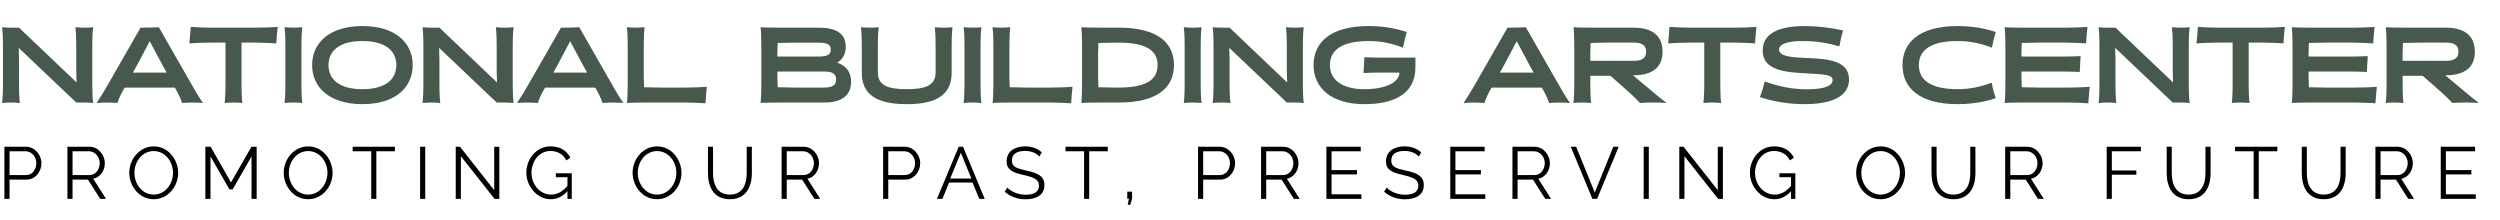
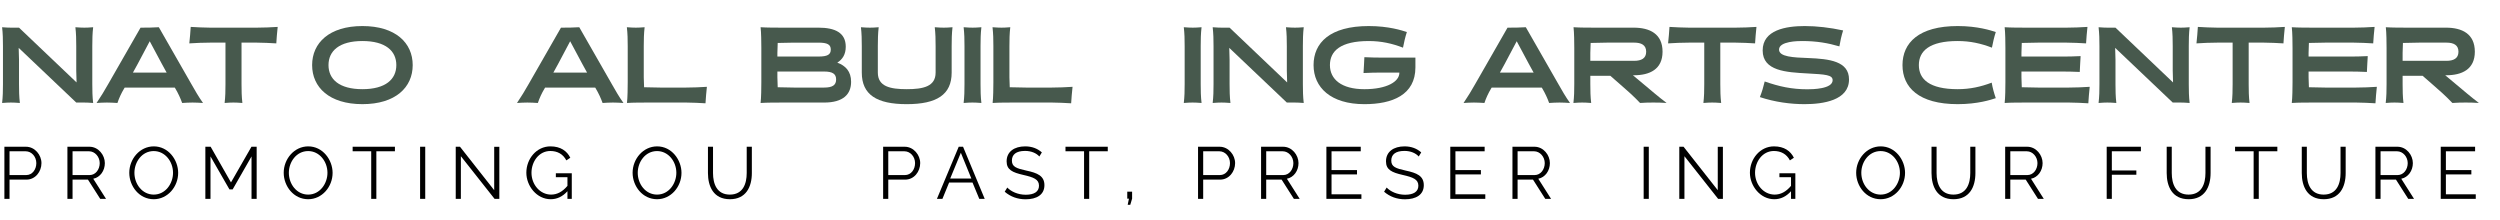
<svg xmlns="http://www.w3.org/2000/svg" viewBox="0 0 544.8 48" height="0.5in" width="5.675in" xml:space="preserve" id="svg2" version="1.1">
  <defs id="defs6">
    <clipPath id="clipPath20" clipPathUnits="userSpaceOnUse">
      <path id="path18" d="m 31.5,93.6 h 1305 V 904.5 H 31.5 Z" />
    </clipPath>
    <clipPath id="clipPath56" clipPathUnits="userSpaceOnUse">
      <path id="path54" d="M 0,0 H 1368 V 936 H 0 Z" />
    </clipPath>
    <clipPath id="clipPath80" clipPathUnits="userSpaceOnUse">
      <path id="path78" d="M 0,0 H 1368 V 936 H 0 Z" />
    </clipPath>
  </defs>
  <g transform="matrix(1.333,0,0,-1.333,0,48)" id="g10">
    <g style="fill:#47594d;fill-opacity:1" transform="translate(-88.607,-724.512)" id="g5112">
      <g style="fill:#47594d;fill-opacity:1" id="g98" transform="translate(89.091,752.991)">
        <path d="M 0,0 C 0,1.032 -0.017,2.046 -0.14,3.078 0.595,3.026 0.857,3.008 1.329,3.008 h 1.295 l 9.41,-8.955 -0.053,1.959 V 0 c 0,1.032 -0.017,2.046 -0.139,3.078 0.734,-0.052 0.997,-0.07 1.469,-0.07 0.472,0 0.717,0.018 1.434,0.07 C 14.623,2.046 14.605,1.032 14.605,0 v -6.227 c 0,-1.032 0.018,-2.046 0.14,-3.078 -0.735,0.052 -0.997,0.07 -1.469,0.07 h -1.295 l -9.41,8.938 0.053,-1.942 v -3.988 c 0,-1.032 0.017,-2.046 0.14,-3.078 -0.735,0.052 -0.997,0.07 -1.469,0.07 -0.473,0 -0.718,-0.018 -1.435,-0.07 0.123,1.032 0.14,2.046 0.14,3.078 z" style="fill:#47594d;fill-opacity:1;fill-rule:nonzero;stroke:none" id="path100" />
      </g>
      <g style="fill:#47594d;fill-opacity:1" id="g102" transform="translate(117.179,746.205)">
        <path d="m 0,0 h -8.186 l -0.105,-0.175 c -0.455,-0.752 -0.822,-1.557 -1.084,-2.344 -0.577,0.035 -1.155,0.07 -1.714,0.07 -0.578,0 -1.137,-0.035 -1.697,-0.07 0.7,1.032 1.312,2.047 1.906,3.096 l 5.283,9.218 c 0.997,0 1.994,0 2.991,0.07 L 2.711,0.577 c 0.595,-1.049 1.172,-2.064 1.907,-3.096 -0.578,0.035 -1.155,0.07 -1.714,0.07 -0.578,0 -1.137,-0.035 -1.697,-0.07 -0.28,0.787 -0.665,1.609 -1.102,2.344 z m -6.069,3.848 -0.77,-1.399 h 5.51 l -0.77,1.399 -1.994,3.726 z" style="fill:#47594d;fill-opacity:1;fill-rule:nonzero;stroke:none" id="path104" />
      </g>
      <g style="fill:#47594d;fill-opacity:1" id="g106" transform="translate(128.092,746.765)">
        <path d="m 0,0 c 0,-1.032 0.018,-2.046 0.14,-3.078 -0.735,0.052 -0.997,0.07 -1.469,0.07 -0.473,0 -0.718,-0.018 -1.434,-0.07 0.122,1.032 0.139,2.046 0.139,3.078 v 6.787 h -2.518 c -1.015,0 -2.379,-0.053 -3.394,-0.123 0.105,0.997 0.175,1.802 0.228,2.694 0.979,-0.053 2.151,-0.123 3.166,-0.123 h 7.66 c 1.015,0 2.379,0.053 3.394,0.123 C 5.807,8.361 5.737,7.556 5.685,6.664 4.705,6.717 3.533,6.787 2.518,6.787 H 0 Z" style="fill:#47594d;fill-opacity:1;fill-rule:nonzero;stroke:none" id="path108" />
      </g>
      <g style="fill:#47594d;fill-opacity:1" id="g110" transform="translate(137.886,746.765)">
-         <path d="m 0,0 c 0,-1.032 0.018,-2.046 0.14,-3.078 -0.735,0.052 -0.997,0.07 -1.469,0.07 -0.473,0 -0.718,-0.018 -1.434,-0.07 0.122,1.032 0.14,2.046 0.14,3.078 v 6.227 c 0,1.032 -0.018,2.046 -0.14,3.078 0.734,-0.052 0.996,-0.07 1.469,-0.07 0.472,0 0.717,0.018 1.434,0.07 C 0.018,8.273 0,7.259 0,6.227 Z" style="fill:#47594d;fill-opacity:1;fill-rule:nonzero;stroke:none" id="path112" />
-       </g>
+         </g>
      <g style="fill:#47594d;fill-opacity:1" id="g114" transform="translate(147.855,756.262)">
        <path d="m 0,0 c 5.405,0 8.221,-2.746 8.221,-6.384 0,-3.638 -2.816,-6.384 -8.221,-6.384 -5.404,0 -8.221,2.746 -8.221,6.384 C -8.221,-2.746 -5.404,0 0,0 m 0,-10.32 c 3.796,0 5.545,1.627 5.545,3.936 0,2.308 -1.749,3.935 -5.545,3.935 -3.796,0 -5.544,-1.627 -5.544,-3.935 0,-2.309 1.748,-3.936 5.544,-3.936" style="fill:#47594d;fill-opacity:1;fill-rule:nonzero;stroke:none" id="path116" />
      </g>
      <g style="fill:#47594d;fill-opacity:1" id="g118" transform="translate(157.823,752.991)">
-         <path d="M 0,0 C 0,1.032 -0.018,2.046 -0.14,3.078 0.594,3.026 0.857,3.008 1.329,3.008 h 1.294 l 9.411,-8.955 -0.053,1.959 V 0 c 0,1.032 -0.017,2.046 -0.14,3.078 0.735,-0.052 0.997,-0.07 1.47,-0.07 0.472,0 0.717,0.018 1.434,0.07 C 14.622,2.046 14.605,1.032 14.605,0 v -6.227 c 0,-1.032 0.017,-2.046 0.14,-3.078 -0.735,0.052 -0.997,0.07 -1.469,0.07 h -1.295 l -9.41,8.938 0.052,-1.942 v -3.988 c 0,-1.032 0.018,-2.046 0.14,-3.078 -0.734,0.052 -0.996,0.07 -1.469,0.07 -0.472,0 -0.717,-0.018 -1.434,-0.07 0.122,1.032 0.14,2.046 0.14,3.078 z" style="fill:#47594d;fill-opacity:1;fill-rule:nonzero;stroke:none" id="path120" />
-       </g>
+         </g>
      <g style="fill:#47594d;fill-opacity:1" id="g122" transform="translate(185.911,746.205)">
        <path d="m 0,0 h -8.186 l -0.105,-0.175 c -0.455,-0.752 -0.822,-1.557 -1.084,-2.344 -0.577,0.035 -1.155,0.07 -1.714,0.07 -0.578,0 -1.137,-0.035 -1.697,-0.07 0.7,1.032 1.312,2.047 1.906,3.096 l 5.283,9.218 c 0.997,0 1.994,0 2.991,0.07 L 2.711,0.577 c 0.595,-1.049 1.172,-2.064 1.907,-3.096 -0.578,0.035 -1.155,0.07 -1.715,0.07 -0.577,0 -1.136,-0.035 -1.696,-0.07 -0.28,0.787 -0.665,1.609 -1.102,2.344 z m -6.069,3.848 -0.77,-1.399 h 5.51 l -0.77,1.399 -1.994,3.726 z" style="fill:#47594d;fill-opacity:1;fill-rule:nonzero;stroke:none" id="path124" />
      </g>
      <g style="fill:#47594d;fill-opacity:1" id="g126" transform="translate(193.85,747.867)">
        <path d="m 0,0 0.053,-1.609 2.641,-0.053 h 4.232 c 1.015,0 2.379,0.053 3.394,0.123 C 10.215,-2.536 10.145,-3.341 10.092,-4.233 9.113,-4.18 7.941,-4.11 6.926,-4.11 H 0.874 c -0.909,0 -2.71,0 -3.62,-0.07 0.105,0.857 0.123,2.536 0.123,3.393 v 5.912 c 0,1.032 -0.018,2.046 -0.14,3.078 0.734,-0.052 0.996,-0.07 1.469,-0.07 0.472,0 0.717,0.018 1.434,0.07 C 0.018,7.171 0,6.157 0,5.125 Z" style="fill:#47594d;fill-opacity:1;fill-rule:nonzero;stroke:none" id="path128" />
      </g>
      <g style="fill:#47594d;fill-opacity:1" id="g130" transform="translate(216.569,743.756)">
        <path d="m 0,0 c -0.909,0 -2.711,0 -3.62,-0.07 0.105,0.857 0.122,2.536 0.122,3.393 V 8.92 c 0,0.857 -0.017,2.537 -0.122,3.394 0.909,-0.07 2.711,-0.07 3.62,-0.07 h 5.842 c 2.694,0 4.46,-0.822 4.46,-3.114 C 10.302,7.871 9.778,7.066 8.921,6.524 10.268,6.034 11.177,5.09 11.177,3.393 11.177,1.382 9.918,0 6.769,0 Z M 1.819,9.795 -0.822,9.742 -0.874,8.133 V 7.521 h 6.716 c 1.469,0 2.012,0.315 2.012,1.137 0,0.822 -0.543,1.137 -2.012,1.137 z M -0.874,4.11 -0.822,2.501 1.819,2.449 h 4.95 c 1.399,0 1.959,0.42 1.959,1.329 0,0.892 -0.56,1.294 -1.959,1.294 h -7.643 z" style="fill:#47594d;fill-opacity:1;fill-rule:nonzero;stroke:none" id="path132" />
      </g>
      <g style="fill:#47594d;fill-opacity:1" id="g134" transform="translate(229.493,752.991)">
        <path d="m 0,0 c 0,1.032 -0.018,2.046 -0.14,3.078 0.734,-0.052 0.997,-0.07 1.469,-0.07 0.473,0 0.717,0.018 1.434,0.07 C 2.641,2.046 2.623,1.032 2.623,0 v -4.338 c 0,-2.274 2.012,-2.711 4.723,-2.711 2.711,0 4.723,0.437 4.723,2.711 V 0 c 0,1.032 -0.018,2.046 -0.14,3.078 0.735,-0.052 0.997,-0.07 1.469,-0.07 0.472,0 0.717,0.018 1.434,0.07 C 14.71,2.046 14.692,1.032 14.692,0 v -4.338 c 0,-3.62 -2.449,-5.16 -7.346,-5.16 -4.897,0 -7.346,1.54 -7.346,5.16 z" style="fill:#47594d;fill-opacity:1;fill-rule:nonzero;stroke:none" id="path136" />
      </g>
      <g style="fill:#47594d;fill-opacity:1" id="g138" transform="translate(248.906,746.765)">
        <path d="m 0,0 c 0,-1.032 0.018,-2.046 0.14,-3.078 -0.735,0.052 -0.997,0.07 -1.469,0.07 -0.473,0 -0.718,-0.018 -1.434,-0.07 0.122,1.032 0.14,2.046 0.14,3.078 v 6.227 c 0,1.032 -0.018,2.046 -0.14,3.078 0.734,-0.052 0.996,-0.07 1.469,-0.07 0.472,0 0.717,0.018 1.434,0.07 C 0.018,8.273 0,7.259 0,6.227 Z" style="fill:#47594d;fill-opacity:1;fill-rule:nonzero;stroke:none" id="path140" />
      </g>
      <g style="fill:#47594d;fill-opacity:1" id="g142" transform="translate(253.628,747.867)">
        <path d="m 0,0 0.053,-1.609 2.641,-0.053 h 4.232 c 1.015,0 2.379,0.053 3.394,0.123 C 10.215,-2.536 10.145,-3.341 10.092,-4.233 9.113,-4.18 7.941,-4.11 6.926,-4.11 H 0.874 c -0.909,0 -2.71,0 -3.62,-0.07 0.105,0.857 0.123,2.536 0.123,3.393 v 5.912 c 0,1.032 -0.018,2.046 -0.14,3.078 0.734,-0.052 0.996,-0.07 1.469,-0.07 0.472,0 0.717,0.018 1.434,0.07 C 0.018,7.171 0,6.157 0,5.125 Z" style="fill:#47594d;fill-opacity:1;fill-rule:nonzero;stroke:none" id="path144" />
      </g>
      <g style="fill:#47594d;fill-opacity:1" id="g146" transform="translate(269.001,743.756)">
-         <path d="m 0,0 c -0.909,0 -2.711,0 -3.62,-0.07 0.104,0.857 0.122,2.536 0.122,3.393 V 8.92 c 0,0.857 -0.018,2.537 -0.122,3.394 0.909,-0.07 2.711,-0.07 3.62,-0.07 h 2.501 c 6.367,0 9.026,-2.484 9.026,-6.122 C 11.527,2.484 8.868,0 2.501,0 Z M -0.874,4.11 -0.822,2.501 1.819,2.449 h 0.682 c 4.618,0 6.349,1.364 6.349,3.673 0,2.309 -1.731,3.673 -6.349,3.673 H 1.819 L -0.822,9.742 -0.874,8.133 Z" style="fill:#47594d;fill-opacity:1;fill-rule:nonzero;stroke:none" id="path148" />
-       </g>
+         </g>
      <g style="fill:#47594d;fill-opacity:1" id="g150" transform="translate(284.899,746.765)">
        <path d="m 0,0 c 0,-1.032 0.018,-2.046 0.14,-3.078 -0.735,0.052 -0.997,0.07 -1.469,0.07 -0.473,0 -0.718,-0.018 -1.434,-0.07 0.122,1.032 0.14,2.046 0.14,3.078 v 6.227 c 0,1.032 -0.018,2.046 -0.14,3.078 0.734,-0.052 0.996,-0.07 1.469,-0.07 0.472,0 0.717,0.018 1.434,0.07 C 0.018,8.273 0,7.259 0,6.227 Z" style="fill:#47594d;fill-opacity:1;fill-rule:nonzero;stroke:none" id="path152" />
      </g>
      <g style="fill:#47594d;fill-opacity:1" id="g154" transform="translate(286.997,752.991)">
        <path d="M 0,0 C 0,1.032 -0.018,2.046 -0.14,3.078 0.594,3.026 0.857,3.008 1.329,3.008 h 1.294 l 9.411,-8.955 -0.053,1.959 V 0 c 0,1.032 -0.017,2.046 -0.14,3.078 0.735,-0.052 0.997,-0.07 1.47,-0.07 0.472,0 0.717,0.018 1.434,0.07 C 14.622,2.046 14.605,1.032 14.605,0 v -6.227 c 0,-1.032 0.017,-2.046 0.14,-3.078 -0.735,0.052 -0.997,0.07 -1.469,0.07 h -1.295 l -9.41,8.938 0.052,-1.942 v -3.988 c 0,-1.032 0.018,-2.046 0.14,-3.078 -0.734,0.052 -0.996,0.07 -1.469,0.07 -0.472,0 -0.717,-0.018 -1.434,-0.07 0.122,1.032 0.14,2.046 0.14,3.078 z" style="fill:#47594d;fill-opacity:1;fill-rule:nonzero;stroke:none" id="path156" />
      </g>
      <g style="fill:#47594d;fill-opacity:1" id="g158" transform="translate(314.823,751.102)">
        <path d="m 0,0 h 5.177 v -1.592 c 0,-4.512 -3.778,-6.017 -8.343,-6.017 -5.509,0 -8.308,2.747 -8.308,6.385 0,3.638 2.659,6.384 9.025,6.384 3.254,0 5.44,-0.717 6.227,-0.98 -0.262,-0.804 -0.49,-1.784 -0.63,-2.553 -1.766,0.682 -3.55,1.084 -5.597,1.084 -4.617,0 -6.349,-1.627 -6.349,-3.935 0,-2.309 1.872,-3.936 5.632,-3.936 3.691,0 5.72,1.242 5.72,2.676 v 0.035 H 0 c -1.014,0 -2.291,0 -3.306,-0.07 0.07,0.997 0.088,1.697 0.14,2.589 C -2.186,0.017 -1.014,0 0,0" style="fill:#47594d;fill-opacity:1;fill-rule:nonzero;stroke:none" id="path160" />
      </g>
      <g style="fill:#47594d;fill-opacity:1" id="g162" transform="translate(340.655,746.205)">
        <path d="m 0,0 h -8.186 l -0.105,-0.175 c -0.455,-0.752 -0.822,-1.557 -1.084,-2.344 -0.577,0.035 -1.155,0.07 -1.714,0.07 -0.578,0 -1.137,-0.035 -1.697,-0.07 0.7,1.032 1.312,2.047 1.906,3.096 l 5.283,9.218 c 0.997,0 1.994,0 2.991,0.07 L 2.711,0.577 c 0.595,-1.049 1.172,-2.064 1.907,-3.096 -0.578,0.035 -1.155,0.07 -1.714,0.07 -0.578,0 -1.138,-0.035 -1.697,-0.07 -0.28,0.787 -0.665,1.609 -1.102,2.344 z m -6.069,3.848 -0.77,-1.399 h 5.51 l -0.77,1.399 -1.994,3.726 z" style="fill:#47594d;fill-opacity:1;fill-rule:nonzero;stroke:none" id="path164" />
      </g>
      <g style="fill:#47594d;fill-opacity:1" id="g166" transform="translate(345.971,752.677)">
        <path d="m 0,0 c 0,0.857 -0.018,2.536 -0.122,3.393 0.909,-0.07 2.711,-0.07 3.62,-0.07 h 6.209 c 2.624,0 4.723,-0.997 4.723,-3.935 0,-2.886 -2.116,-3.848 -4.688,-3.848 H 9.585 l 1.679,-1.4 c 1.26,-1.049 2.466,-2.098 3.831,-3.13 -0.735,0.052 -1.452,0.07 -2.169,0.07 -0.717,0 -1.452,-0.018 -2.169,-0.07 -1.015,1.084 -2.204,2.133 -3.358,3.13 L 5.894,-4.548 H 2.623 v -1.364 c 0,-1.032 0.018,-2.046 0.14,-3.078 -0.734,0.052 -0.997,0.07 -1.469,0.07 -0.472,0 -0.717,-0.018 -1.434,-0.07 0.122,1.032 0.14,2.046 0.14,3.078 z m 9.795,-2.099 c 1.154,0 1.959,0.385 1.959,1.487 0,1.102 -0.805,1.487 -1.959,1.487 H 5.317 L 2.676,0.822 2.623,-0.787 v -1.312 z" style="fill:#47594d;fill-opacity:1;fill-rule:nonzero;stroke:none" id="path168" />
      </g>
      <g style="fill:#47594d;fill-opacity:1" id="g170" transform="translate(369.844,746.765)">
        <path d="m 0,0 c 0,-1.032 0.018,-2.046 0.14,-3.078 -0.735,0.052 -0.997,0.07 -1.469,0.07 -0.473,0 -0.718,-0.018 -1.434,-0.07 0.122,1.032 0.139,2.046 0.139,3.078 v 6.787 h -2.518 c -1.015,0 -2.379,-0.053 -3.394,-0.123 0.105,0.997 0.175,1.802 0.228,2.694 0.979,-0.053 2.151,-0.123 3.166,-0.123 h 7.66 c 1.015,0 2.379,0.053 3.394,0.123 C 5.807,8.361 5.737,7.556 5.685,6.664 4.705,6.717 3.533,6.787 2.518,6.787 H 0 Z" style="fill:#47594d;fill-opacity:1;fill-rule:nonzero;stroke:none" id="path172" />
      </g>
      <g style="fill:#47594d;fill-opacity:1" id="g174" transform="translate(376.314,744.648)">
        <path d="m 0,0 c 0.332,0.84 0.594,1.714 0.787,2.554 2.361,-0.822 4.39,-1.277 6.979,-1.277 0.804,0 4.128,0.035 4.128,1.487 0,0.874 -1.19,0.944 -4.093,1.102 -3.516,0.192 -7.346,0.402 -7.346,3.76 0,3.358 3.813,3.988 6.891,3.988 1.924,0 4.093,-0.245 6.262,-0.717 -0.262,-0.822 -0.49,-1.819 -0.612,-2.606 -1.854,0.542 -3.691,0.874 -6.087,0.874 -0.63,0 -3.778,-0.017 -3.778,-1.399 0,-1.189 2.344,-1.294 4.792,-1.382 3.429,-0.14 6.647,-0.507 6.647,-3.498 0,-3.428 -4.233,-4.04 -7.276,-4.04 C 5.037,-1.154 2.466,-0.822 0,0" style="fill:#47594d;fill-opacity:1;fill-rule:nonzero;stroke:none" id="path176" />
      </g>
      <g style="fill:#47594d;fill-opacity:1" id="g178" transform="translate(408.653,743.494)">
        <path d="m 0,0 c -6.367,0 -9.025,2.746 -9.025,6.384 0,3.638 2.658,6.384 9.025,6.384 3.253,0 5.44,-0.717 6.227,-0.979 C 5.965,10.984 5.737,10.005 5.597,9.235 3.831,9.917 2.047,10.32 0,10.32 c -4.618,0 -6.349,-1.627 -6.349,-3.936 0,-2.309 1.731,-3.935 6.349,-3.935 2.047,0 3.796,0.402 5.562,1.067 C 5.685,2.729 5.947,1.767 6.227,0.979 5.44,0.717 3.253,0 0,0" style="fill:#47594d;fill-opacity:1;fill-rule:nonzero;stroke:none" id="path180" />
      </g>
      <g style="fill:#47594d;fill-opacity:1" id="g182" transform="translate(416.452,752.677)">
        <path d="m 0,0 c 0,0.857 -0.018,2.536 -0.122,3.393 0.909,-0.07 2.71,-0.07 3.62,-0.07 h 6.524 c 1.015,0 2.379,0.053 3.394,0.123 C 13.311,2.449 13.24,1.644 13.188,0.752 12.209,0.805 11.037,0.875 10.022,0.875 H 5.317 L 2.676,0.822 2.623,-0.787 V -1.399 H 8.99 c 1.015,0 2.292,0 3.306,0.07 -0.07,-0.997 -0.087,-1.697 -0.14,-2.589 -0.979,0.052 -2.151,0.07 -3.166,0.07 H 2.623 V -4.81 l 0.053,-1.609 2.641,-0.053 h 5.073 c 1.014,0 2.378,0.053 3.393,0.123 -0.105,-0.997 -0.175,-1.802 -0.227,-2.694 -0.98,0.053 -2.152,0.123 -3.166,0.123 H 3.498 c -0.91,0 -2.711,0 -3.62,-0.07 C -0.018,-8.133 0,-6.454 0,-5.597 Z" style="fill:#47594d;fill-opacity:1;fill-rule:nonzero;stroke:none" id="path184" />
      </g>
      <g style="fill:#47594d;fill-opacity:1" id="g186" transform="translate(431.825,752.991)">
        <path d="M 0,0 C 0,1.032 -0.018,2.046 -0.14,3.078 0.594,3.026 0.857,3.008 1.329,3.008 h 1.294 l 9.411,-8.955 -0.053,1.959 V 0 c 0,1.032 -0.017,2.046 -0.14,3.078 0.735,-0.052 0.997,-0.07 1.47,-0.07 0.472,0 0.717,0.018 1.434,0.07 C 14.622,2.046 14.605,1.032 14.605,0 v -6.227 c 0,-1.032 0.017,-2.046 0.14,-3.078 -0.735,0.052 -0.997,0.07 -1.469,0.07 h -1.295 l -9.41,8.938 0.052,-1.942 v -3.988 c 0,-1.032 0.018,-2.046 0.14,-3.078 -0.734,0.052 -0.996,0.07 -1.469,0.07 -0.472,0 -0.717,-0.018 -1.434,-0.07 0.122,1.032 0.14,2.046 0.14,3.078 z" style="fill:#47594d;fill-opacity:1;fill-rule:nonzero;stroke:none" id="path188" />
      </g>
      <g style="fill:#47594d;fill-opacity:1" id="g190" transform="translate(456.223,746.765)">
        <path d="m 0,0 c 0,-1.032 0.018,-2.046 0.14,-3.078 -0.735,0.052 -0.997,0.07 -1.469,0.07 -0.473,0 -0.718,-0.018 -1.434,-0.07 0.122,1.032 0.139,2.046 0.139,3.078 v 6.787 h -2.518 c -1.015,0 -2.379,-0.053 -3.394,-0.123 0.105,0.997 0.175,1.802 0.228,2.694 0.979,-0.053 2.151,-0.123 3.166,-0.123 h 7.66 c 1.015,0 2.379,0.053 3.394,0.123 C 5.807,8.361 5.737,7.556 5.685,6.664 4.705,6.717 3.533,6.787 2.518,6.787 H 0 Z" style="fill:#47594d;fill-opacity:1;fill-rule:nonzero;stroke:none" id="path192" />
      </g>
      <g style="fill:#47594d;fill-opacity:1" id="g194" transform="translate(463.393,752.677)">
        <path d="m 0,0 c 0,0.857 -0.018,2.536 -0.122,3.393 0.909,-0.07 2.711,-0.07 3.62,-0.07 h 6.524 c 1.015,0 2.379,0.053 3.394,0.123 C 13.311,2.449 13.24,1.644 13.188,0.752 12.209,0.805 11.037,0.875 10.022,0.875 H 5.317 L 2.676,0.822 2.623,-0.787 V -1.399 H 8.99 c 1.015,0 2.292,0 3.306,0.07 -0.07,-0.997 -0.087,-1.697 -0.14,-2.589 -0.979,0.052 -2.151,0.07 -3.166,0.07 H 2.623 V -4.81 l 0.053,-1.609 2.641,-0.053 h 5.073 c 1.014,0 2.378,0.053 3.393,0.123 -0.105,-0.997 -0.175,-1.802 -0.227,-2.694 -0.98,0.053 -2.152,0.123 -3.166,0.123 H 3.498 c -0.909,0 -2.711,0 -3.62,-0.07 C -0.018,-8.133 0,-6.454 0,-5.597 Z" style="fill:#47594d;fill-opacity:1;fill-rule:nonzero;stroke:none" id="path196" />
      </g>
      <g style="fill:#47594d;fill-opacity:1" id="g198" transform="translate(478.765,752.677)">
        <path d="m 0,0 c 0,0.857 -0.018,2.536 -0.122,3.393 0.909,-0.07 2.71,-0.07 3.62,-0.07 h 6.209 c 2.624,0 4.723,-0.997 4.723,-3.935 0,-2.886 -2.116,-3.848 -4.687,-3.848 H 9.585 l 1.679,-1.4 c 1.26,-1.049 2.466,-2.098 3.831,-3.13 -0.735,0.052 -1.452,0.07 -2.169,0.07 -0.717,0 -1.452,-0.018 -2.169,-0.07 -1.014,1.084 -2.204,2.133 -3.358,3.13 L 5.894,-4.548 H 2.623 v -1.364 c 0,-1.032 0.018,-2.046 0.14,-3.078 -0.734,0.052 -0.996,0.07 -1.469,0.07 -0.472,0 -0.717,-0.018 -1.434,-0.07 0.122,1.032 0.14,2.046 0.14,3.078 z m 9.795,-2.099 c 1.154,0 1.959,0.385 1.959,1.487 0,1.102 -0.805,1.487 -1.959,1.487 H 5.317 L 2.676,0.822 2.623,-0.787 v -1.312 z" style="fill:#47594d;fill-opacity:1;fill-rule:nonzero;stroke:none" id="path200" />
      </g>
    </g>
    <g id="text5116" style="font-style:normal;font-variant:normal;font-weight:normal;font-stretch:normal;font-size:7.5px;line-height:125%;font-family:Rokkitt;-inkscape-font-specification:Rokkitt;text-align:center;letter-spacing:0px;word-spacing:0px;text-anchor:middle;fill:#000000;fill-opacity:1;stroke:none;stroke-width:0.75px;stroke-linecap:butt;stroke-linejoin:miter;stroke-opacity:1" transform="scale(1,-1)" aria-label="PROMOTING OUR PAST, PRESERVING OUR FUTURE">
      <path id="path5671" style="font-style:normal;font-variant:normal;font-weight:normal;font-stretch:normal;font-size:12px;font-family:Raleway-v4020;-inkscape-font-specification:Raleway-v4020;text-align:start;letter-spacing:2.85px;text-anchor:start;fill:#000000;fill-opacity:1;stroke-width:0.75px" d="M 0.718,-3.5 H 1.558 v -3.144 h 2.76 c 1.464,0 2.46,-1.308 2.46,-2.7 0,-1.32 -1.068,-2.676 -2.532,-2.676 H 0.718 Z m 0.84,-3.888 V -11.276 h 2.652 c 0.936,0 1.728,0.864 1.728,1.932 0,1.032 -0.648,1.956 -1.656,1.956 z" />
      <path id="path5673" style="font-style:normal;font-variant:normal;font-weight:normal;font-stretch:normal;font-size:12px;font-family:Raleway-v4020;-inkscape-font-specification:Raleway-v4020;text-align:start;letter-spacing:2.85px;text-anchor:start;fill:#000000;fill-opacity:1;stroke-width:0.75px" d="m 11.021,-3.5 h 0.84 v -3.144 h 2.52 l 2.004,3.144 h 0.948 l -2.088,-3.288 c 1.14,-0.228 1.896,-1.32 1.896,-2.556 0,-1.32 -1.056,-2.676 -2.52,-2.676 h -3.6 z m 0.84,-3.888 V -11.276 h 2.712 c 0.936,0 1.728,0.9 1.728,1.932 0,1.008 -0.648,1.956 -1.656,1.956 z" />
      <path id="path5675" style="font-style:normal;font-variant:normal;font-weight:normal;font-stretch:normal;font-size:12px;font-family:Raleway-v4020;-inkscape-font-specification:Raleway-v4020;text-align:start;letter-spacing:2.85px;text-anchor:start;fill:#000000;fill-opacity:1;stroke-width:0.75px" d="m 21.135,-7.76 c 0,2.184 1.62,4.32 3.996,4.32 2.28,0 3.996,-2.04 3.996,-4.308 0,-2.136 -1.608,-4.332 -3.984,-4.332 -2.28,0 -4.008,2.052 -4.008,4.32 z m 3.996,3.564 c -1.872,0 -3.156,-1.716 -3.156,-3.564 0,-1.764 1.224,-3.552 3.156,-3.552 1.848,0 3.156,1.704 3.156,3.552 0,1.752 -1.224,3.564 -3.156,3.564 z" />
      <path id="path5677" style="font-style:normal;font-variant:normal;font-weight:normal;font-stretch:normal;font-size:12px;font-family:Raleway-v4020;-inkscape-font-specification:Raleway-v4020;text-align:start;letter-spacing:2.85px;text-anchor:start;fill:#000000;fill-opacity:1;stroke-width:0.75px" d="m 41.12,-3.5 h 0.84 V -12.02 h -0.852 l -3.348,5.832 -3.324,-5.832 h -0.864 v 8.52 h 0.84 V -10.436 l 3.096,5.388 h 0.528 l 3.084,-5.388 z" />
      <path id="path5679" style="font-style:normal;font-variant:normal;font-weight:normal;font-stretch:normal;font-size:12px;font-family:Raleway-v4020;-inkscape-font-specification:Raleway-v4020;text-align:start;letter-spacing:2.85px;text-anchor:start;fill:#000000;fill-opacity:1;stroke-width:0.75px" d="m 46.382,-7.76 c 0,2.184 1.62,4.32 3.996,4.32 2.28,0 3.996,-2.04 3.996,-4.308 0,-2.136 -1.608,-4.332 -3.984,-4.332 -2.28,0 -4.008,2.052 -4.008,4.32 z m 3.996,3.564 c -1.872,0 -3.156,-1.716 -3.156,-3.564 0,-1.764 1.224,-3.552 3.156,-3.552 1.848,0 3.156,1.704 3.156,3.552 0,1.752 -1.224,3.564 -3.156,3.564 z" />
      <path id="path5681" style="font-style:normal;font-variant:normal;font-weight:normal;font-stretch:normal;font-size:12px;font-family:Raleway-v4020;-inkscape-font-specification:Raleway-v4020;text-align:start;letter-spacing:2.85px;text-anchor:start;fill:#000000;fill-opacity:1;stroke-width:0.75px" d="m 64.563,-11.276 v -0.744 h -6.912 v 0.744 h 3.036 v 7.776 h 0.84 V -11.276 Z" />
      <path id="path5683" style="font-style:normal;font-variant:normal;font-weight:normal;font-stretch:normal;font-size:12px;font-family:Raleway-v4020;-inkscape-font-specification:Raleway-v4020;text-align:start;letter-spacing:2.85px;text-anchor:start;fill:#000000;fill-opacity:1;stroke-width:0.75px" d="m 68.677,-3.5 h 0.84 V -12.02 h -0.84 z" />
      <path id="path5685" style="font-style:normal;font-variant:normal;font-weight:normal;font-stretch:normal;font-size:12px;font-family:Raleway-v4020;-inkscape-font-specification:Raleway-v4020;text-align:start;letter-spacing:2.85px;text-anchor:start;fill:#000000;fill-opacity:1;stroke-width:0.75px" d="m 75.344,-10.472 5.508,6.972 h 0.78 V -12.008 h -0.84 v 7.092 l -5.592,-7.104 h -0.696 v 8.52 h 0.84 z" />
      <path id="path5687" style="font-style:normal;font-variant:normal;font-weight:normal;font-stretch:normal;font-size:12px;font-family:Raleway-v4020;-inkscape-font-specification:Raleway-v4020;text-align:start;letter-spacing:2.85px;text-anchor:start;fill:#000000;fill-opacity:1;stroke-width:0.75px" d="m 90.871,-7.688 v 0.648 h 1.896 v 1.416 c -0.816,0.972 -1.692,1.428 -2.676,1.428 -1.812,0 -3.204,-1.644 -3.204,-3.564 0,-1.812 1.2,-3.564 3.084,-3.564 1.128,0 2.064,0.48 2.616,1.536 l 0.648,-0.432 c -0.54,-1.092 -1.572,-1.86 -3.252,-1.86 -2.268,0 -3.936,2.028 -3.936,4.308 0,2.16 1.692,4.332 3.984,4.332 1.032,0 1.944,-0.432 2.736,-1.308 v 1.248 h 0.708 v -4.188 z" />
      <path id="path5689" style="font-style:normal;font-variant:normal;font-weight:normal;font-stretch:normal;font-size:12px;font-family:Raleway-v4020;-inkscape-font-specification:Raleway-v4020;text-align:start;letter-spacing:2.85px;text-anchor:start;fill:#000000;fill-opacity:1;stroke-width:0.75px" d="m 103.419,-7.76 c 0,2.184 1.62,4.32 3.996,4.32 2.28,0 3.996,-2.04 3.996,-4.308 0,-2.136 -1.608,-4.332 -3.984,-4.332 -2.28,0 -4.008,2.052 -4.008,4.32 z m 3.996,3.564 c -1.872,0 -3.156,-1.716 -3.156,-3.564 0,-1.764 1.224,-3.552 3.156,-3.552 1.848,0 3.156,1.704 3.156,3.552 0,1.752 -1.224,3.564 -3.156,3.564 z" />
      <path id="path5691" style="font-style:normal;font-variant:normal;font-weight:normal;font-stretch:normal;font-size:12px;font-family:Raleway-v4020;-inkscape-font-specification:Raleway-v4020;text-align:start;letter-spacing:2.85px;text-anchor:start;fill:#000000;fill-opacity:1;stroke-width:0.75px" d="m 119.325,-3.44 c 2.616,0 3.588,-1.992 3.588,-4.284 V -12.02 h -0.84 v 4.296 c 0,1.74 -0.6,3.528 -2.76,3.528 -2.112,0 -2.748,-1.74 -2.748,-3.528 V -12.02 h -0.828 v 4.296 c 0,2.172 0.888,4.284 3.588,4.284 z" />
-       <path id="path5693" style="font-style:normal;font-variant:normal;font-weight:normal;font-stretch:normal;font-size:12px;font-family:Raleway-v4020;-inkscape-font-specification:Raleway-v4020;text-align:start;letter-spacing:2.85px;text-anchor:start;fill:#000000;fill-opacity:1;stroke-width:0.75px" d="m 127.777,-3.5 h 0.84 v -3.144 h 2.52 l 2.004,3.144 h 0.948 l -2.088,-3.288 c 1.14,-0.228 1.896,-1.32 1.896,-2.556 0,-1.32 -1.056,-2.676 -2.52,-2.676 h -3.6 z m 0.84,-3.888 V -11.276 h 2.712 c 0.936,0 1.728,0.9 1.728,1.932 0,1.008 -0.648,1.956 -1.656,1.956 z" />
      <path id="path5695" style="font-style:normal;font-variant:normal;font-weight:normal;font-stretch:normal;font-size:12px;font-family:Raleway-v4020;-inkscape-font-specification:Raleway-v4020;text-align:start;letter-spacing:2.85px;text-anchor:start;fill:#000000;fill-opacity:1;stroke-width:0.75px" d="m 144.376,-3.5 h 0.84 v -3.144 h 2.76 c 1.464,0 2.46,-1.308 2.46,-2.7 0,-1.32 -1.068,-2.676 -2.532,-2.676 h -3.528 z m 0.84,-3.888 V -11.276 h 2.652 c 0.936,0 1.728,0.864 1.728,1.932 0,1.032 -0.648,1.956 -1.656,1.956 z" />
      <path id="path5697" style="font-style:normal;font-variant:normal;font-weight:normal;font-stretch:normal;font-size:12px;font-family:Raleway-v4020;-inkscape-font-specification:Raleway-v4020;text-align:start;letter-spacing:2.85px;text-anchor:start;fill:#000000;fill-opacity:1;stroke-width:0.75px" d="m 156.733,-12.02 -3.564,8.52 h 0.9 l 1.092,-2.664 h 3.828 l 1.104,2.664 h 0.888 l -3.54,-8.52 z m 2.064,5.196 h -3.456 l 1.74,-4.212 z" />
      <path id="path5699" style="font-style:normal;font-variant:normal;font-weight:normal;font-stretch:normal;font-size:12px;font-family:Raleway-v4020;-inkscape-font-specification:Raleway-v4020;text-align:start;letter-spacing:2.85px;text-anchor:start;fill:#000000;fill-opacity:1;stroke-width:0.75px" d="m 169.915,-10.424 0.408,-0.672 c -0.708,-0.624 -1.596,-0.984 -2.724,-0.984 -1.776,0 -3.036,0.864 -3.036,2.448 0,1.38 0.948,1.812 2.724,2.22 1.692,0.384 2.568,0.72 2.568,1.764 0,0.984 -0.804,1.476 -2.16,1.476 -1.296,0 -2.412,-0.528 -3.024,-1.176 l -0.42,0.684 c 0.948,0.816 2.1,1.236 3.42,1.236 1.788,0 3.072,-0.732 3.072,-2.304 0,-1.524 -1.14,-2.004 -2.952,-2.388 -1.632,-0.36 -2.364,-0.624 -2.364,-1.632 0,-0.972 0.66,-1.584 2.16,-1.584 1.02,0 1.848,0.372 2.328,0.912 z" />
      <path id="path5701" style="font-style:normal;font-variant:normal;font-weight:normal;font-stretch:normal;font-size:12px;font-family:Raleway-v4020;-inkscape-font-specification:Raleway-v4020;text-align:start;letter-spacing:2.85px;text-anchor:start;fill:#000000;fill-opacity:1;stroke-width:0.75px" d="m 181.099,-11.276 v -0.744 h -6.912 v 0.744 h 3.036 v 7.776 h 0.84 V -11.276 Z" />
      <path id="path5703" style="font-style:normal;font-variant:normal;font-weight:normal;font-stretch:normal;font-size:12px;font-family:Raleway-v4020;-inkscape-font-specification:Raleway-v4020;text-align:start;letter-spacing:2.85px;text-anchor:start;fill:#000000;fill-opacity:1;stroke-width:0.75px" d="m 184.357,-2.528 h 0.42 l 0.3,-1.008 v -1.14 h -0.792 v 1.14 h 0.276 z" />
      <path id="path5705" style="font-style:normal;font-variant:normal;font-weight:normal;font-stretch:normal;font-size:12px;font-family:Raleway-v4020;-inkscape-font-specification:Raleway-v4020;text-align:start;letter-spacing:2.85px;text-anchor:start;fill:#000000;fill-opacity:1;stroke-width:0.75px" d="m 195.858,-3.5 h 0.84 v -3.144 h 2.76 c 1.464,0 2.46,-1.308 2.46,-2.7 0,-1.32 -1.068,-2.676 -2.532,-2.676 h -3.528 z m 0.84,-3.888 V -11.276 h 2.652 c 0.936,0 1.728,0.864 1.728,1.932 0,1.032 -0.648,1.956 -1.656,1.956 z" />
      <path id="path5707" style="font-style:normal;font-variant:normal;font-weight:normal;font-stretch:normal;font-size:12px;font-family:Raleway-v4020;-inkscape-font-specification:Raleway-v4020;text-align:start;letter-spacing:2.85px;text-anchor:start;fill:#000000;fill-opacity:1;stroke-width:0.75px" d="m 206.161,-3.5 h 0.84 v -3.144 h 2.52 l 2.004,3.144 h 0.948 l -2.088,-3.288 c 1.14,-0.228 1.896,-1.32 1.896,-2.556 0,-1.32 -1.056,-2.676 -2.52,-2.676 h -3.6 z m 0.84,-3.888 V -11.276 h 2.712 c 0.936,0 1.728,0.9 1.728,1.932 0,1.008 -0.648,1.956 -1.656,1.956 z" />
      <path id="path5709" style="font-style:normal;font-variant:normal;font-weight:normal;font-stretch:normal;font-size:12px;font-family:Raleway-v4020;-inkscape-font-specification:Raleway-v4020;text-align:start;letter-spacing:2.85px;text-anchor:start;fill:#000000;fill-opacity:1;stroke-width:0.75px" d="m 222.564,-4.244 h -4.884 v -3.252 h 4.164 v -0.708 h -4.164 V -11.276 h 4.776 v -0.744 h -5.616 v 8.52 h 5.724 z" />
      <path id="path5711" style="font-style:normal;font-variant:normal;font-weight:normal;font-stretch:normal;font-size:12px;font-family:Raleway-v4020;-inkscape-font-specification:Raleway-v4020;text-align:start;letter-spacing:2.85px;text-anchor:start;fill:#000000;fill-opacity:1;stroke-width:0.75px" d="m 231.935,-10.424 0.408,-0.672 c -0.708,-0.624 -1.596,-0.984 -2.724,-0.984 -1.776,0 -3.036,0.864 -3.036,2.448 0,1.38 0.948,1.812 2.724,2.22 1.692,0.384 2.568,0.72 2.568,1.764 0,0.984 -0.804,1.476 -2.16,1.476 -1.296,0 -2.412,-0.528 -3.024,-1.176 l -0.42,0.684 c 0.948,0.816 2.1,1.236 3.42,1.236 1.788,0 3.072,-0.732 3.072,-2.304 0,-1.524 -1.14,-2.004 -2.952,-2.388 -1.632,-0.36 -2.364,-0.624 -2.364,-1.632 0,-0.972 0.66,-1.584 2.16,-1.584 1.02,0 1.848,0.372 2.328,0.912 z" />
      <path id="path5713" style="font-style:normal;font-variant:normal;font-weight:normal;font-stretch:normal;font-size:12px;font-family:Raleway-v4020;-inkscape-font-specification:Raleway-v4020;text-align:start;letter-spacing:2.85px;text-anchor:start;fill:#000000;fill-opacity:1;stroke-width:0.75px" d="m 242.818,-4.244 h -4.884 v -3.252 h 4.164 v -0.708 h -4.164 V -11.276 h 4.776 v -0.744 h -5.616 v 8.52 h 5.724 z" />
      <path id="path5715" style="font-style:normal;font-variant:normal;font-weight:normal;font-stretch:normal;font-size:12px;font-family:Raleway-v4020;-inkscape-font-specification:Raleway-v4020;text-align:start;letter-spacing:2.85px;text-anchor:start;fill:#000000;fill-opacity:1;stroke-width:0.75px" d="m 247.257,-3.5 h 0.84 v -3.144 h 2.52 l 2.004,3.144 h 0.948 l -2.088,-3.288 c 1.14,-0.228 1.896,-1.32 1.896,-2.556 0,-1.32 -1.056,-2.676 -2.52,-2.676 h -3.6 z m 0.84,-3.888 V -11.276 h 2.712 c 0.936,0 1.728,0.9 1.728,1.932 0,1.008 -0.648,1.956 -1.656,1.956 z" />
-       <path id="path5717" style="font-style:normal;font-variant:normal;font-weight:normal;font-stretch:normal;font-size:12px;font-family:Raleway-v4020;-inkscape-font-specification:Raleway-v4020;text-align:start;letter-spacing:2.85px;text-anchor:start;fill:#000000;fill-opacity:1;stroke-width:0.75px" d="m 257.665,-12.02 h -0.876 l 3.54,8.52 h 0.768 l 3.528,-8.52 h -0.876 l -3.036,7.476 z" />
      <path id="path5719" style="font-style:normal;font-variant:normal;font-weight:normal;font-stretch:normal;font-size:12px;font-family:Raleway-v4020;-inkscape-font-specification:Raleway-v4020;text-align:start;letter-spacing:2.85px;text-anchor:start;fill:#000000;fill-opacity:1;stroke-width:0.75px" d="m 268.707,-3.5 h 0.84 V -12.02 h -0.84 z" />
      <path id="path5721" style="font-style:normal;font-variant:normal;font-weight:normal;font-stretch:normal;font-size:12px;font-family:Raleway-v4020;-inkscape-font-specification:Raleway-v4020;text-align:start;letter-spacing:2.85px;text-anchor:start;fill:#000000;fill-opacity:1;stroke-width:0.75px" d="m 275.373,-10.472 5.508,6.972 h 0.78 V -12.008 h -0.84 v 7.092 l -5.592,-7.104 h -0.696 v 8.52 h 0.84 z" />
      <path id="path5723" style="font-style:normal;font-variant:normal;font-weight:normal;font-stretch:normal;font-size:12px;font-family:Raleway-v4020;-inkscape-font-specification:Raleway-v4020;text-align:start;letter-spacing:2.85px;text-anchor:start;fill:#000000;fill-opacity:1;stroke-width:0.75px" d="m 290.901,-7.688 v 0.648 h 1.896 v 1.416 c -0.816,0.972 -1.692,1.428 -2.676,1.428 -1.812,0 -3.204,-1.644 -3.204,-3.564 0,-1.812 1.2,-3.564 3.084,-3.564 1.128,0 2.064,0.48 2.616,1.536 l 0.648,-0.432 c -0.54,-1.092 -1.572,-1.86 -3.252,-1.86 -2.268,0 -3.936,2.028 -3.936,4.308 0,2.16 1.692,4.332 3.984,4.332 1.032,0 1.944,-0.432 2.736,-1.308 v 1.248 h 0.708 v -4.188 z" />
      <path id="path5725" style="font-style:normal;font-variant:normal;font-weight:normal;font-stretch:normal;font-size:12px;font-family:Raleway-v4020;-inkscape-font-specification:Raleway-v4020;text-align:start;letter-spacing:2.85px;text-anchor:start;fill:#000000;fill-opacity:1;stroke-width:0.75px" d="m 303.449,-7.76 c 0,2.184 1.62,4.32 3.996,4.32 2.28,0 3.996,-2.04 3.996,-4.308 0,-2.136 -1.608,-4.332 -3.984,-4.332 -2.28,0 -4.008,2.052 -4.008,4.32 z m 3.996,3.564 c -1.872,0 -3.156,-1.716 -3.156,-3.564 0,-1.764 1.224,-3.552 3.156,-3.552 1.848,0 3.156,1.704 3.156,3.552 0,1.752 -1.224,3.564 -3.156,3.564 z" />
      <path id="path5727" style="font-style:normal;font-variant:normal;font-weight:normal;font-stretch:normal;font-size:12px;font-family:Raleway-v4020;-inkscape-font-specification:Raleway-v4020;text-align:start;letter-spacing:2.85px;text-anchor:start;fill:#000000;fill-opacity:1;stroke-width:0.75px" d="m 319.354,-3.44 c 2.616,0 3.588,-1.992 3.588,-4.284 V -12.02 h -0.84 v 4.296 c 0,1.74 -0.6,3.528 -2.76,3.528 -2.112,0 -2.748,-1.74 -2.748,-3.528 V -12.02 h -0.828 v 4.296 c 0,2.172 0.888,4.284 3.588,4.284 z" />
      <path id="path5729" style="font-style:normal;font-variant:normal;font-weight:normal;font-stretch:normal;font-size:12px;font-family:Raleway-v4020;-inkscape-font-specification:Raleway-v4020;text-align:start;letter-spacing:2.85px;text-anchor:start;fill:#000000;fill-opacity:1;stroke-width:0.75px" d="m 327.807,-3.5 h 0.84 v -3.144 h 2.52 l 2.004,3.144 h 0.948 l -2.088,-3.288 c 1.14,-0.228 1.896,-1.32 1.896,-2.556 0,-1.32 -1.056,-2.676 -2.52,-2.676 h -3.6 z m 0.84,-3.888 V -11.276 h 2.712 c 0.936,0 1.728,0.9 1.728,1.932 0,1.008 -0.648,1.956 -1.656,1.956 z" />
      <path id="path5731" style="font-style:normal;font-variant:normal;font-weight:normal;font-stretch:normal;font-size:12px;font-family:Raleway-v4020;-inkscape-font-specification:Raleway-v4020;text-align:start;letter-spacing:2.85px;text-anchor:start;fill:#000000;fill-opacity:1;stroke-width:0.75px" d="m 344.405,-3.5 h 0.84 v -3.948 h 4.008 v -0.696 h -4.008 V -11.276 h 4.752 v -0.744 h -5.592 z" />
      <path id="path5733" style="font-style:normal;font-variant:normal;font-weight:normal;font-stretch:normal;font-size:12px;font-family:Raleway-v4020;-inkscape-font-specification:Raleway-v4020;text-align:start;letter-spacing:2.85px;text-anchor:start;fill:#000000;fill-opacity:1;stroke-width:0.75px" d="m 357.801,-3.44 c 2.616,0 3.588,-1.992 3.588,-4.284 V -12.02 h -0.84 v 4.296 c 0,1.74 -0.6,3.528 -2.76,3.528 -2.112,0 -2.748,-1.74 -2.748,-3.528 V -12.02 h -0.828 v 4.296 c 0,2.172 0.888,4.284 3.588,4.284 z" />
      <path id="path5735" style="font-style:normal;font-variant:normal;font-weight:normal;font-stretch:normal;font-size:12px;font-family:Raleway-v4020;-inkscape-font-specification:Raleway-v4020;text-align:start;letter-spacing:2.85px;text-anchor:start;fill:#000000;fill-opacity:1;stroke-width:0.75px" d="m 372.302,-11.276 v -0.744 h -6.912 v 0.744 h 3.036 v 7.776 h 0.84 V -11.276 Z" />
      <path id="path5737" style="font-style:normal;font-variant:normal;font-weight:normal;font-stretch:normal;font-size:12px;font-family:Raleway-v4020;-inkscape-font-specification:Raleway-v4020;text-align:start;letter-spacing:2.85px;text-anchor:start;fill:#000000;fill-opacity:1;stroke-width:0.75px" d="m 379.884,-3.44 c 2.616,0 3.588,-1.992 3.588,-4.284 V -12.02 h -0.84 v 4.296 c 0,1.74 -0.6,3.528 -2.76,3.528 -2.112,0 -2.748,-1.74 -2.748,-3.528 V -12.02 h -0.828 v 4.296 c 0,2.172 0.888,4.284 3.588,4.284 z" />
      <path id="path5739" style="font-style:normal;font-variant:normal;font-weight:normal;font-stretch:normal;font-size:12px;font-family:Raleway-v4020;-inkscape-font-specification:Raleway-v4020;text-align:start;letter-spacing:2.85px;text-anchor:start;fill:#000000;fill-opacity:1;stroke-width:0.75px" d="m 388.336,-3.5 h 0.84 v -3.144 h 2.52 l 2.004,3.144 h 0.948 l -2.088,-3.288 c 1.14,-0.228 1.896,-1.32 1.896,-2.556 0,-1.32 -1.056,-2.676 -2.52,-2.676 h -3.6 z m 0.84,-3.888 V -11.276 h 2.712 c 0.936,0 1.728,0.9 1.728,1.932 0,1.008 -0.648,1.956 -1.656,1.956 z" />
      <path id="path5741" style="font-style:normal;font-variant:normal;font-weight:normal;font-stretch:normal;font-size:12px;font-family:Raleway-v4020;-inkscape-font-specification:Raleway-v4020;text-align:start;letter-spacing:2.85px;text-anchor:start;fill:#000000;fill-opacity:1;stroke-width:0.75px" d="m 404.739,-4.244 h -4.884 v -3.252 h 4.164 v -0.708 h -4.164 V -11.276 h 4.776 v -0.744 h -5.616 v 8.52 h 5.724 z" />
    </g>
  </g>
</svg>